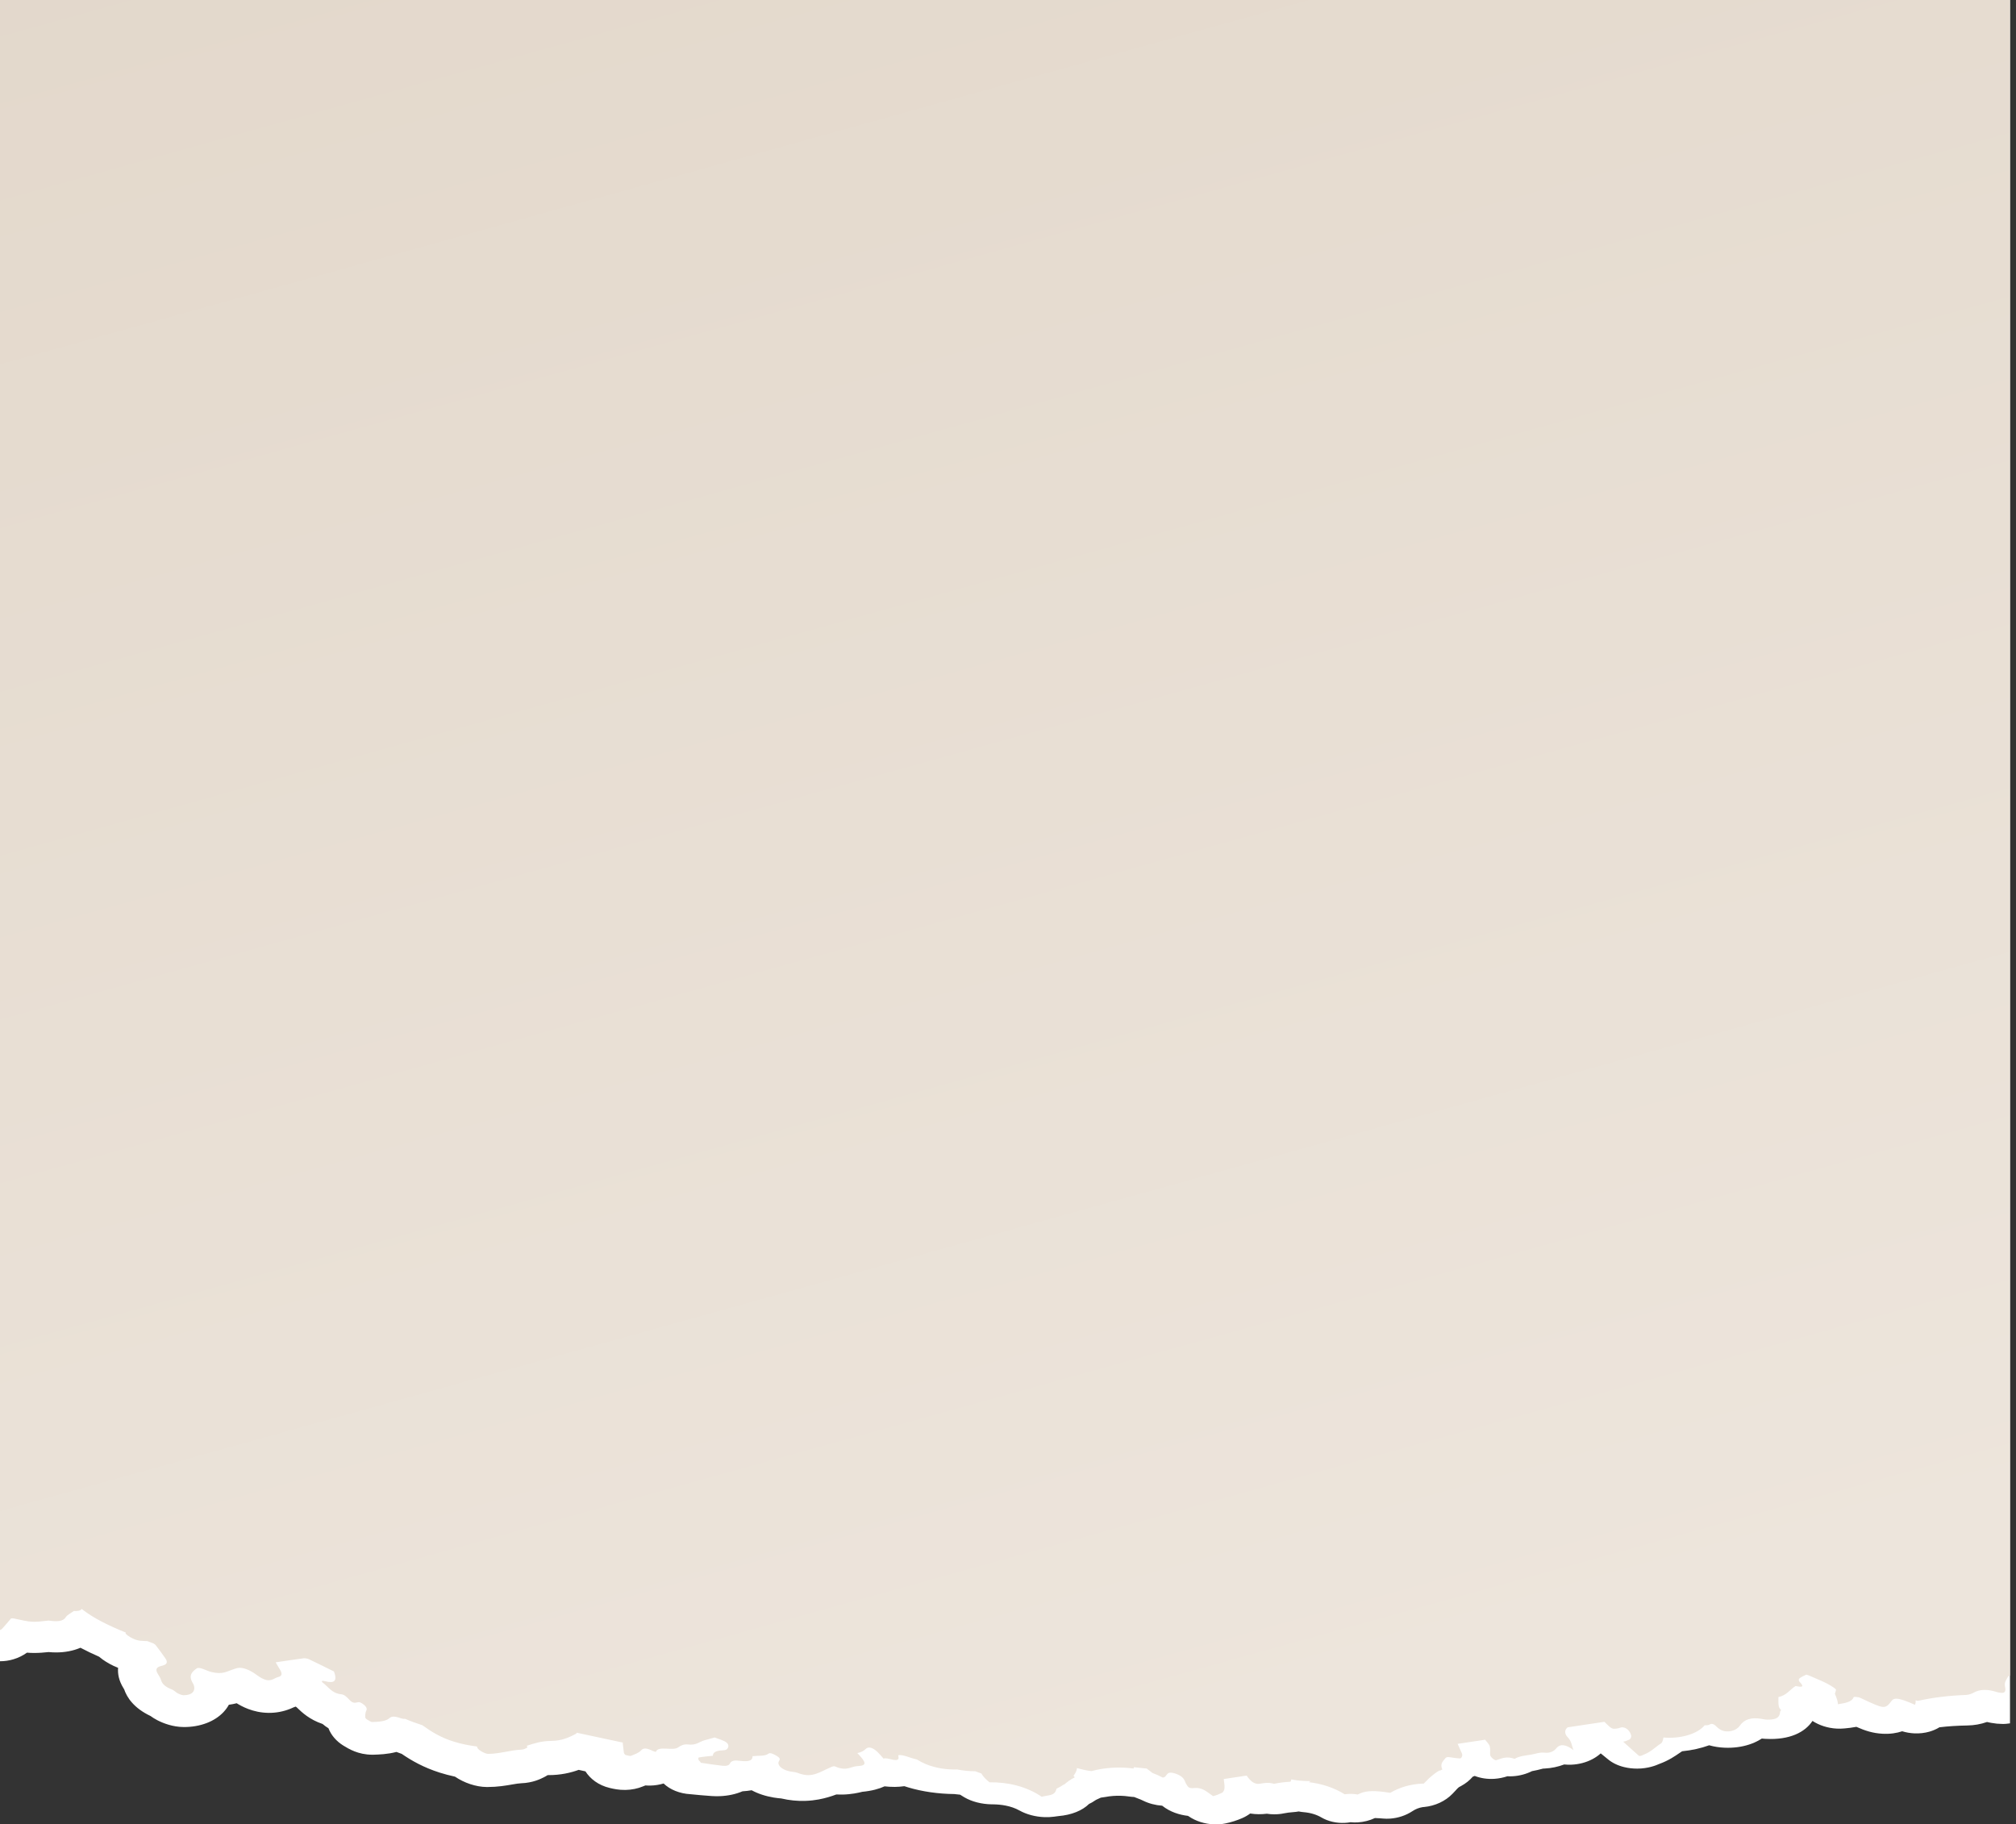
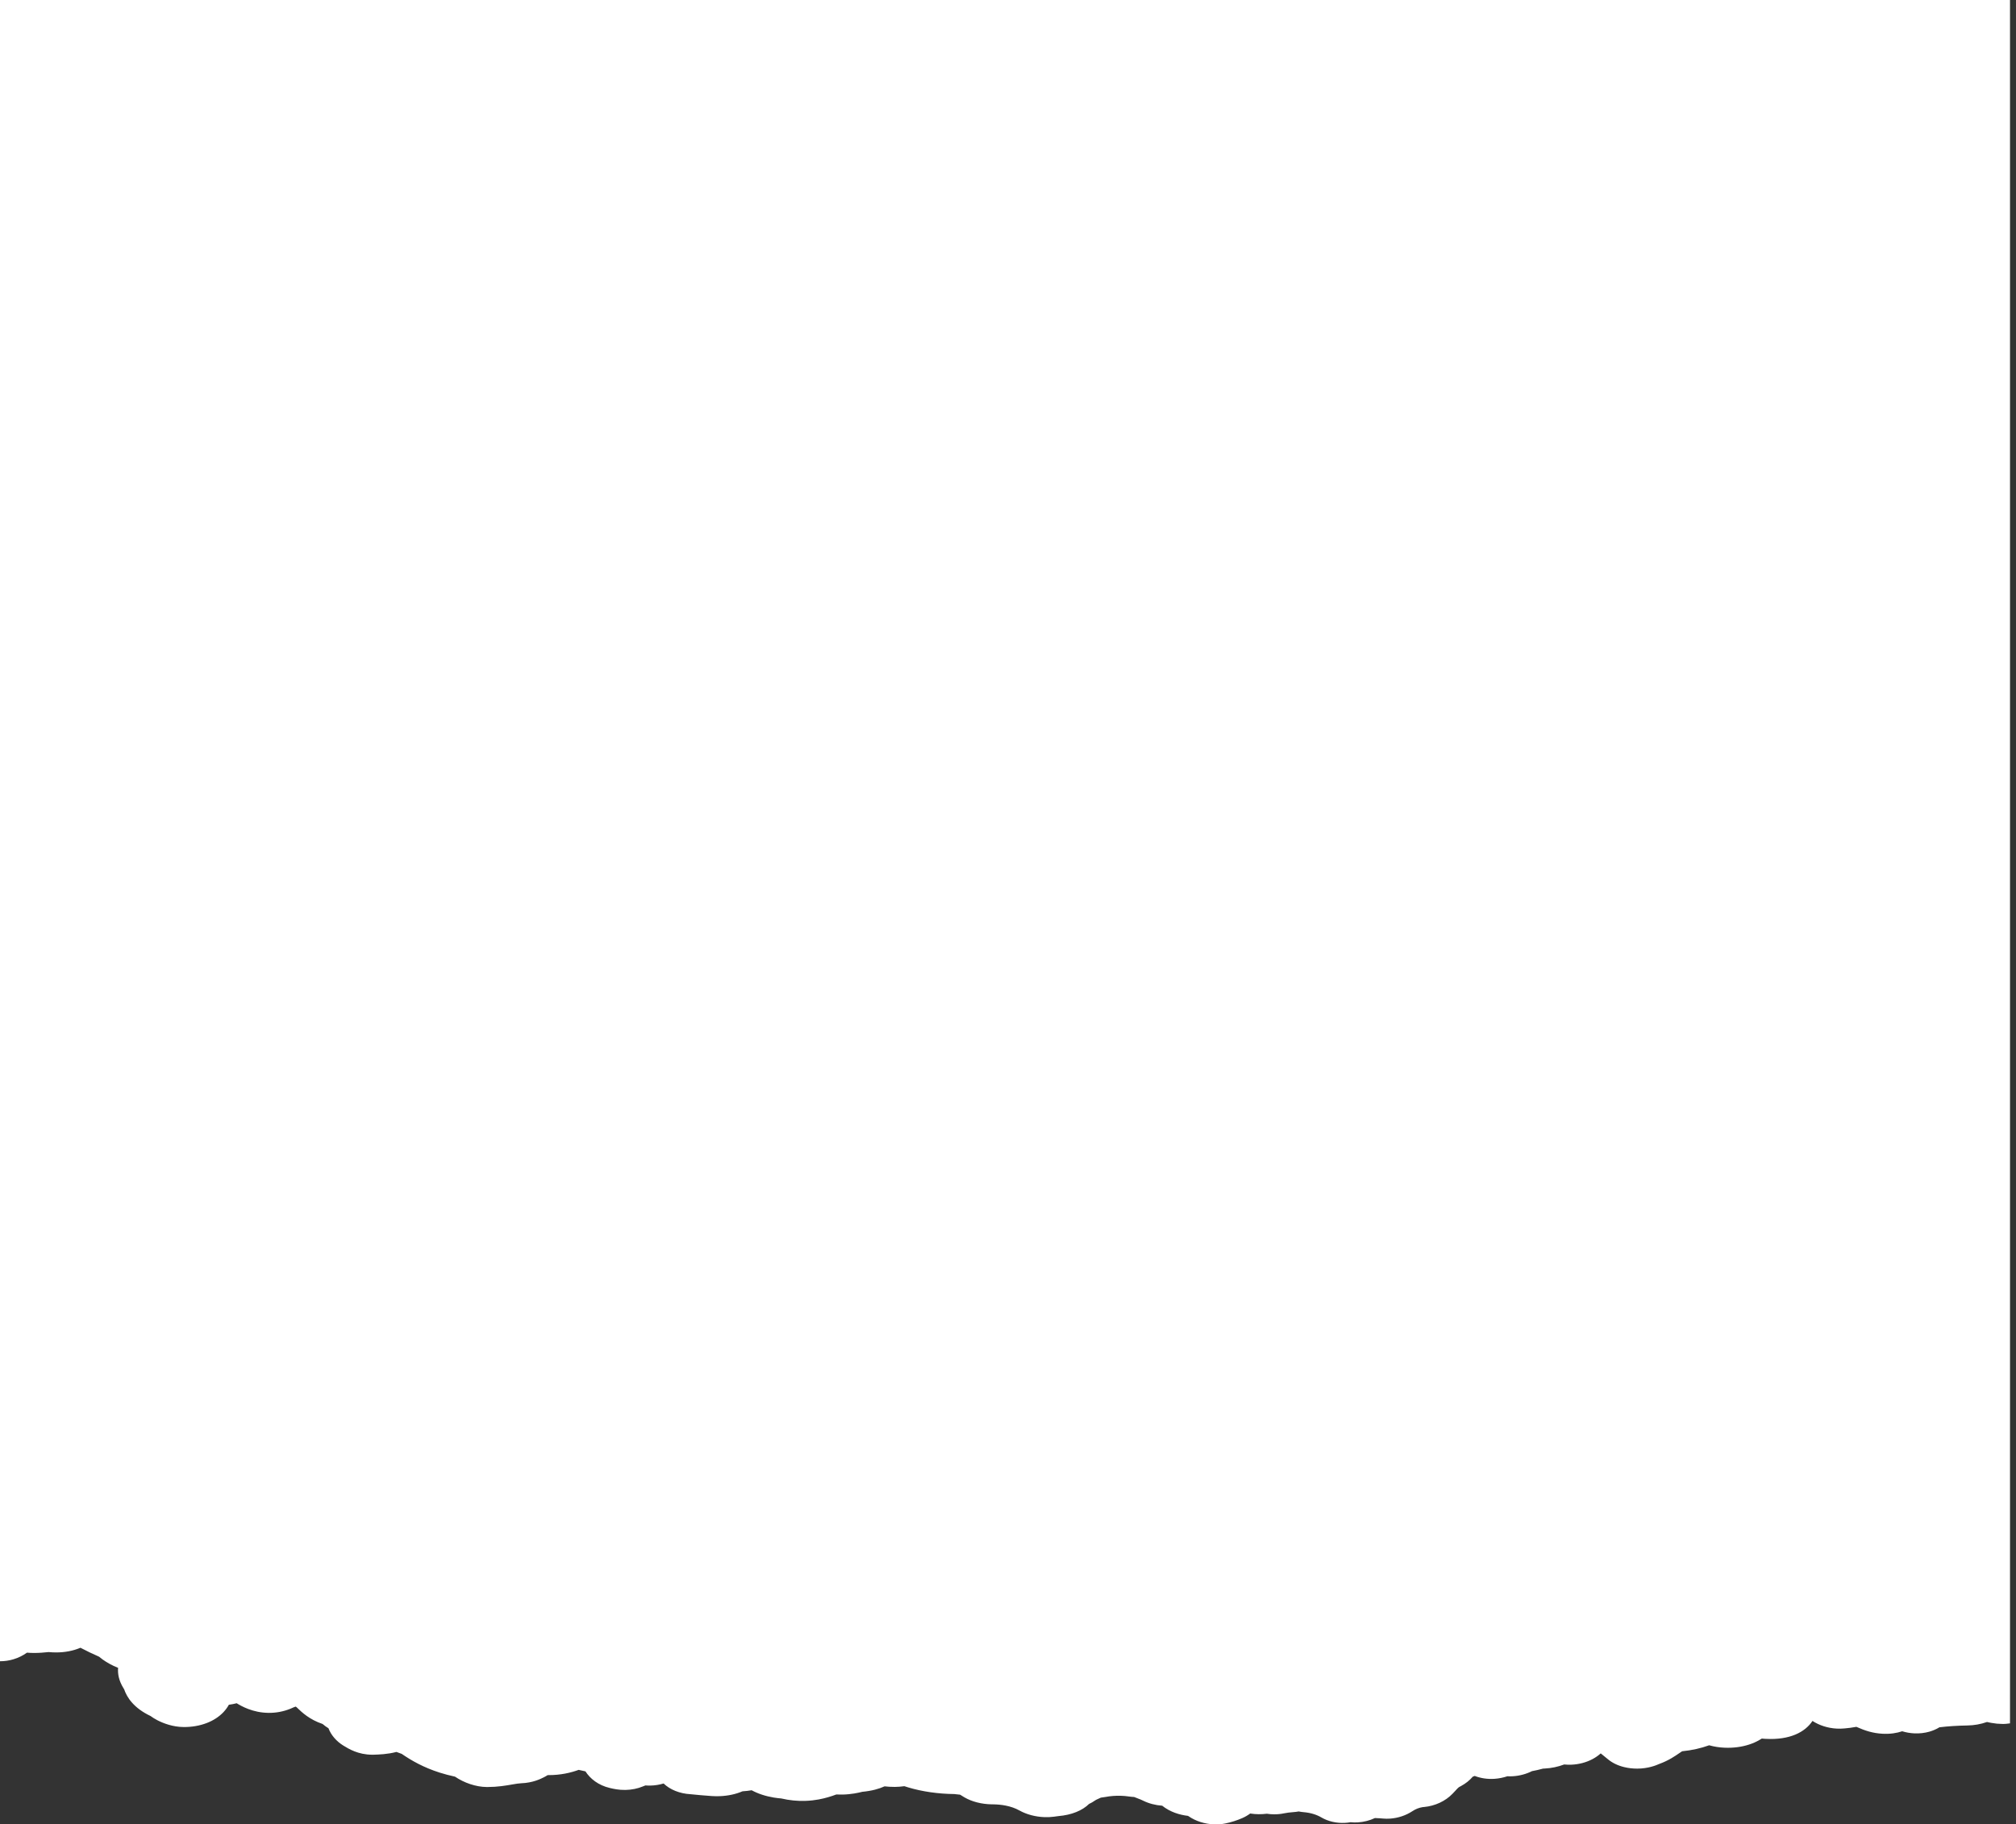
<svg xmlns="http://www.w3.org/2000/svg" width="200" height="181" viewBox="0 0 200 181" fill="none">
  <rect x="0" y="0" width="200" height="181" fill="#333333" stroke="none" />
  <path d="M199.405 170.975C199.405 170.975 199.406 169.964 199.406 168.096C199.406 167.162 199.406 166.014 199.406 164.672C199.406 133.796 199.406 8.62341e-07 199.406 8.62341e-07L7.82742e-07 0L7.00003e-08 164.813C0.445 164.813 0.895 164.75 1.325 164.621C1.821 164.473 2.278 164.248 2.676 163.961C2.908 163.981 3.145 163.991 3.399 163.991C3.871 163.991 4.304 163.956 4.821 163.903C5.078 163.925 5.321 163.937 5.556 163.938C6.443 163.941 7.269 163.778 7.982 163.474C8.603 163.803 9.227 164.098 9.834 164.365C10.286 164.753 10.804 165.052 11.265 165.272C11.419 165.345 11.569 165.41 11.717 165.468C11.668 166.028 11.774 166.722 12.252 167.49C12.274 167.524 12.296 167.558 12.315 167.592C12.591 168.406 13.274 169.459 14.936 170.247C15.112 170.376 15.336 170.525 15.617 170.668C16.206 170.97 17.139 171.332 18.223 171.34C19.848 171.349 21.289 170.804 22.184 169.846C22.393 169.622 22.567 169.382 22.704 169.129C22.969 169.095 23.228 169.045 23.48 168.979C23.909 169.244 25.062 169.922 26.653 169.934C27.392 169.941 28.114 169.804 28.798 169.53C28.919 169.482 29.034 169.43 29.146 169.378C29.211 169.356 29.276 169.334 29.339 169.311C29.376 169.34 29.413 169.369 29.451 169.398C29.464 169.412 29.509 169.457 29.556 169.501C29.939 169.867 30.711 170.606 31.999 171.035C32.192 171.199 32.388 171.341 32.586 171.461C32.84 172.13 33.361 172.748 34.063 173.18C34.594 173.506 35.526 174.08 36.917 174.086C36.958 174.086 37.003 174.086 37.043 174.085C37.594 174.069 38.442 174.044 39.329 173.811C39.498 173.876 39.673 173.939 39.851 174.002C40.843 174.679 42.01 175.348 43.611 175.859C44.093 176.012 44.599 176.146 45.138 176.262C46.043 176.876 47.199 177.279 48.287 177.291C48.312 177.291 48.343 177.291 48.368 177.291C49.37 177.288 50.171 177.15 50.815 177.038C51.181 176.975 51.469 176.926 51.7 176.918C52.86 176.879 53.649 176.479 53.946 176.328C54.078 176.264 54.205 176.192 54.33 176.111C54.352 176.11 54.373 176.11 54.395 176.11C55.629 176.115 56.639 175.869 57.41 175.589L58.08 175.738C58.545 176.462 59.353 177.118 60.5 177.387C60.843 177.468 61.378 177.593 62.048 177.581C62.668 177.569 63.257 177.449 63.795 177.226L63.906 177.182C63.944 177.166 63.984 177.151 64.026 177.133C64.186 177.145 64.353 177.152 64.523 177.148C64.982 177.137 65.423 177.065 65.833 176.941C66.465 177.547 67.42 177.945 68.501 178.004C69.165 178.071 69.876 178.138 70.604 178.187C70.874 178.204 71.141 178.208 71.398 178.199C72.234 178.168 73.004 177.998 73.656 177.717C73.985 177.698 74.289 177.661 74.569 177.611C75.185 177.949 75.933 178.198 76.763 178.336C77.056 178.385 77.312 178.41 77.502 178.425C78.309 178.614 79.116 178.694 79.908 178.666C80.912 178.632 81.67 178.441 82.154 178.301C82.46 178.213 82.729 178.12 82.963 178.032C83.169 178.042 83.375 178.045 83.58 178.04C84.467 178.02 85.151 177.865 85.543 177.766C86.5 177.676 87.217 177.47 87.754 177.223C88.044 177.257 88.387 177.284 88.77 177.28C89.096 177.276 89.412 177.253 89.718 177.208C89.841 177.25 89.965 177.289 90.091 177.326C91.487 177.745 93.067 177.971 94.672 177.989C94.864 178.013 95.056 178.034 95.251 178.052C95.387 178.141 95.528 178.229 95.677 178.315C96.419 178.747 97.39 178.995 98.387 179.009C98.412 179.009 98.439 179.009 98.464 179.01L98.562 179.011C99.26 179.022 100.273 179.136 101.138 179.62C101.848 180.017 102.73 180.248 103.621 180.279C103.936 180.29 104.252 180.276 104.563 180.235L104.772 180.206C104.85 180.195 104.926 180.182 105.008 180.175C106.3 180.066 107.366 179.633 108.042 178.969C108.239 178.879 108.424 178.773 108.594 178.653C108.691 178.585 108.784 178.533 108.885 178.493C108.999 178.448 109.108 178.397 109.213 178.344C109.37 178.328 109.526 178.305 109.678 178.276C110.149 178.184 110.673 178.145 111.194 178.16C111.464 178.168 111.734 178.192 111.993 178.23C112.17 178.256 112.346 178.273 112.52 178.282C112.656 178.343 112.796 178.398 112.941 178.448C113.076 178.494 113.234 178.561 113.411 178.648C113.977 178.927 114.627 179.097 115.294 179.144C116.102 179.786 117.039 180.057 117.858 180.153L117.925 180.197C118.623 180.677 119.51 180.956 120.412 180.995C120.802 181.012 121.194 180.983 121.576 180.904C122.148 180.784 122.707 180.607 123.235 180.377C123.525 180.25 123.79 180.096 124.025 179.92C124.318 179.965 124.598 179.985 124.856 179.988C125.13 179.991 125.406 179.976 125.678 179.941C125.918 179.979 126.161 179.998 126.405 179.999C126.728 180 127.053 179.97 127.37 179.904C127.652 179.846 127.966 179.805 128.304 179.782C128.484 179.77 128.664 179.747 128.838 179.715C128.999 179.747 129.163 179.771 129.329 179.785C130 179.843 130.592 180.017 131.088 180.308C131.761 180.702 132.582 180.889 133.418 180.847C133.605 180.838 133.794 180.816 133.981 180.783C134.22 180.808 134.462 180.813 134.704 180.799C135.29 180.764 135.872 180.618 136.401 180.369C136.684 180.374 137.053 180.406 137.213 180.42C137.445 180.44 137.68 180.442 137.912 180.425C138.698 180.371 139.471 180.114 140.118 179.688C140.447 179.472 140.761 179.348 141.145 179.284C141.158 179.283 141.171 179.282 141.183 179.281C141.209 179.279 141.246 179.276 141.273 179.274C142.364 179.172 143.394 178.692 144.095 177.963C144.197 177.857 144.299 177.75 144.401 177.64C144.437 177.6 144.474 177.56 144.51 177.519C144.552 177.47 144.591 177.431 144.628 177.399C144.663 177.37 144.697 177.34 144.731 177.309C144.754 177.297 144.776 177.285 144.798 177.271L144.941 177.195C145.411 176.94 145.803 176.623 146.103 176.269C146.169 176.244 146.236 176.22 146.3 176.192C146.887 176.415 147.559 176.528 148.283 176.476C148.702 176.446 149.138 176.359 149.539 176.224C149.729 176.234 149.921 176.233 150.112 176.22C150.761 176.177 151.409 176.005 151.985 175.714C152.032 175.705 152.079 175.696 152.126 175.687C152.257 175.661 152.387 175.634 152.517 175.606C152.713 175.564 152.901 175.515 153.087 175.463C153.141 175.462 153.195 175.459 153.249 175.457C153.922 175.422 154.576 175.281 155.178 175.053C155.415 175.078 155.655 175.085 155.896 175.075C156.621 175.045 157.352 174.861 157.993 174.518C158.301 174.354 158.572 174.164 158.802 173.954C158.875 174.013 158.946 174.071 159.019 174.13L159.523 174.541C159.955 174.899 160.506 175.165 161.123 175.314C161.543 175.416 161.981 175.467 162.424 175.466C163.497 175.464 164.279 175.149 164.628 174.994C165.543 174.66 166.173 174.222 166.599 173.929C166.691 173.866 166.779 173.8 166.877 173.744C167.838 173.649 168.747 173.446 169.559 173.15C170.052 173.288 170.569 173.37 171.1 173.391C171.322 173.401 171.543 173.4 171.765 173.389C172.58 173.353 173.373 173.176 174.057 172.875C174.314 172.761 174.557 172.631 174.781 172.484C174.849 172.491 174.921 172.497 174.995 172.502L175.165 172.512C177.565 172.646 179.092 171.834 179.809 170.734C180.49 171.179 181.332 171.445 182.193 171.494C182.458 171.51 182.724 171.505 182.988 171.478L183.111 171.465C183.35 171.442 183.727 171.406 184.163 171.32C185.057 171.717 185.813 171.953 186.749 172.005C187.522 172.047 188.168 171.942 188.708 171.76C189.099 171.879 189.507 171.949 189.917 171.968C190.419 171.99 190.923 171.937 191.401 171.802C191.767 171.697 192.104 171.55 192.403 171.365C193.27 171.261 194.2 171.202 195.181 171.185C195.852 171.174 196.502 171.058 197.125 170.839C197.341 170.892 197.503 170.919 197.592 170.934C197.945 170.998 198.279 171.029 198.612 171.032C198.88 171.042 199.144 171.014 199.405 170.975Z" fill="white" />
-   <path d="M0.228 161.569C0.529 161.241 0.811 160.898 1.101 160.562C1.183 160.562 1.26 160.544 1.35 160.564C3.173 160.963 3.173 160.964 4.826 160.777C5.608 160.891 6.241 160.884 6.507 160.464C6.678 160.194 7.049 160.035 7.331 159.826C7.699 159.846 7.99 159.811 8.101 159.623C9.3 160.566 10.775 161.271 12.499 161.977C12.488 161.989 12.475 162 12.464 162.011C12.389 162.088 12.852 162.41 13.178 162.562C13.764 162.839 14.16 162.784 14.614 162.815C14.817 162.892 15.019 162.97 15.223 163.046C15.302 163.101 15.388 163.142 15.449 163.22C15.791 163.659 16.111 164.099 16.412 164.536C16.634 164.856 16.57 165.07 16.305 165.182C16.183 165.234 16.04 165.269 15.901 165.308C15.524 165.415 15.393 165.636 15.656 166.058C15.793 166.276 15.924 166.501 15.984 166.703C16.106 167.116 16.481 167.39 17.086 167.628C17.27 167.7 17.443 167.9 17.639 167.999C17.824 168.093 18.073 168.186 18.221 168.185C19.059 168.183 19.437 167.767 19.212 167.148C19.187 167.079 19.14 167.005 19.098 166.932C18.676 166.194 19.08 165.827 19.521 165.521C19.792 165.334 20.491 165.768 20.986 165.885C21.519 166.012 21.954 166.014 22.303 165.912C22.713 165.792 23.065 165.619 23.482 165.504C23.93 165.38 24.517 165.553 25.188 165.977C25.381 166.099 25.549 166.245 25.744 166.365C26.314 166.716 26.66 166.778 27.068 166.61C27.253 166.534 27.405 166.425 27.617 166.373C28.044 166.268 27.988 165.97 27.735 165.575C27.595 165.355 27.477 165.138 27.35 164.919C28.27 164.784 29.184 164.642 30.117 164.52C30.254 164.503 30.496 164.541 30.669 164.622C31.495 165.012 32.316 165.426 33.132 165.828C33.175 165.968 33.228 166.102 33.252 166.227C33.348 166.738 33.158 167.04 32.236 166.788C31.933 166.705 31.821 166.79 32.054 166.965C32.597 167.375 32.942 167.999 33.842 168.086C34.167 168.117 34.433 168.387 34.631 168.606C35.065 169.089 35.281 168.896 35.571 168.871C35.78 168.854 36.168 169.139 36.299 169.336C36.469 169.593 36.324 169.697 36.28 169.856C36.237 170.013 36.225 170.186 36.228 170.363C36.229 170.416 36.305 170.526 36.382 170.574C36.555 170.681 36.819 170.849 36.924 170.845C37.603 170.82 38.287 170.775 38.638 170.455C38.898 170.219 39.278 170.294 39.847 170.492C39.959 170.531 40.081 170.535 40.196 170.527C40.755 170.771 41.324 170.976 41.903 171.161C42.776 171.786 43.677 172.371 45.052 172.798C45.781 173.023 46.544 173.169 47.314 173.271C47.334 173.317 47.345 173.364 47.367 173.411C47.477 173.652 48.149 174.009 48.447 174.004C49.658 173.986 50.554 173.638 51.733 173.584C51.968 173.574 52.13 173.471 52.297 173.388C52.341 173.367 52.279 173.263 52.266 173.196C52.996 172.959 53.706 172.723 54.697 172.716C55.735 172.708 56.464 172.366 57.145 172.01C57.183 171.99 57.2 171.947 57.212 171.904L61.796 172.883C61.796 172.907 61.777 172.918 61.781 172.944C61.823 173.265 61.849 173.579 61.897 173.903C61.906 173.961 62.017 174.102 62.043 174.108C62.238 174.154 62.498 174.236 62.599 174.195C62.971 174.043 63.386 173.907 63.602 173.655C63.839 173.381 64.185 173.422 64.778 173.72C64.871 173.768 65.063 173.815 65.071 173.794C65.293 173.166 66.733 173.728 67.248 173.376C67.494 173.208 67.816 173.016 68.241 173.069C69.106 173.175 69.372 172.791 69.92 172.644C70.246 172.555 70.573 172.466 70.899 172.377C71.005 172.415 71.11 172.454 71.216 172.491C71.627 172.636 72.161 172.799 72.248 173.117C72.31 173.349 72.142 173.615 71.873 173.634C71.278 173.676 70.737 173.716 70.721 174.191C70.25 174.243 69.763 174.279 69.324 174.363C69.238 174.379 69.275 174.615 69.376 174.696C69.721 174.969 69.24 174.839 69.633 174.9C70.302 175.002 70.97 175.101 71.623 175.176C72.011 175.221 72.31 175.175 72.418 174.95C72.519 174.741 72.771 174.627 73.167 174.671C73.933 174.756 74.675 174.835 74.656 174.231C75.199 174.164 75.891 174.258 76.239 173.98C76.407 173.846 76.788 174.039 77.081 174.22C77.455 174.453 77.365 174.573 77.273 174.734C77.069 175.095 77.523 175.538 78.249 175.717C78.556 175.794 78.85 175.78 79.15 175.896C79.987 176.22 80.504 176.123 80.966 175.973C81.431 175.823 81.804 175.593 82.234 175.412C82.418 175.335 82.662 175.173 82.855 175.255C84.028 175.753 84.363 175.253 85.073 175.216C86.019 175.169 85.973 174.88 85.054 173.924C85.42 173.855 85.681 173.712 85.889 173.511C86.167 173.241 86.603 173.378 87.084 173.845C87.295 174.05 87.466 174.264 87.655 174.474C88.013 174.308 88.905 174.838 89.121 174.502C89.178 174.412 89.12 174.258 89.115 174.132C89.62 174.062 90.285 174.408 90.868 174.537C90.903 174.544 90.943 174.557 90.982 174.567C91.244 174.733 91.529 174.887 91.853 175.021C92.823 175.418 93.91 175.579 94.962 175.549C95.548 175.667 96.152 175.726 96.759 175.727C96.953 175.806 97.148 175.877 97.351 175.942C97.538 176.262 97.822 176.556 98.168 176.824C99.972 176.794 101.843 177.23 103.342 178.257C103.574 178.208 103.8 178.155 104.043 178.118C104.468 178.054 104.669 177.882 104.765 177.612C104.784 177.558 104.804 177.504 104.823 177.451C105.082 177.329 105.318 177.19 105.54 177.039C105.549 177.043 105.558 177.047 105.567 177.052C105.867 176.787 106.213 176.541 106.624 176.329C106.582 176.278 106.54 176.227 106.497 176.176C106.707 175.915 106.821 175.659 106.844 175.411C107.355 175.551 107.85 175.674 108.286 175.708C109.561 175.368 111.021 175.26 112.458 175.455C112.469 175.412 112.479 175.37 112.486 175.326L113.759 175.457C113.95 175.604 114.14 175.754 114.333 175.899C114.685 176.025 115.021 176.179 115.349 176.353C115.432 176.346 115.505 176.326 115.561 176.283C115.698 176.177 115.751 176.014 115.899 175.918C116.088 175.795 116.587 175.907 116.984 176.117C117.333 176.301 117.46 176.503 117.554 176.715C117.585 176.784 117.599 176.85 117.638 176.921C117.889 177.366 117.968 177.437 118.482 177.392C118.957 177.35 119.357 177.474 119.854 177.844C120.014 177.963 120.181 178.08 120.346 178.197C120.656 178.116 120.948 178.004 121.217 177.872C121.377 177.793 121.462 177.586 121.479 177.394C121.502 177.116 121.432 176.799 121.401 176.499C122.16 176.385 122.918 176.271 123.675 176.157C124.018 176.652 124.398 177.056 124.992 176.965C125.424 176.898 125.832 176.801 126.38 176.975C126.904 176.864 127.452 176.795 128.015 176.764C128.064 176.72 128.096 176.631 128.092 176.536C128.363 176.579 128.629 176.631 128.913 176.657C129.3 176.692 129.66 176.699 130.023 176.707C129.976 176.749 129.898 176.774 129.841 176.81C131.101 176.956 132.333 177.344 133.399 178.013C133.862 177.949 134.291 177.96 134.692 178.035C134.854 177.964 135 177.885 135.186 177.828C135.946 177.596 136.932 177.715 137.924 177.866C138.8 177.357 139.824 177.018 141.078 176.954C141.134 176.951 141.183 176.958 141.238 176.957C141.329 176.869 141.419 176.779 141.509 176.689C141.675 176.506 141.857 176.334 142.065 176.171C142.283 175.986 142.521 175.805 142.816 175.644C142.823 175.654 142.829 175.664 142.835 175.673C142.917 175.63 143.005 175.592 143.09 175.551C143.05 175.469 143.022 175.382 143.008 175.309C142.931 174.895 143.197 174.68 143.395 174.43C143.533 174.257 143.801 174.33 144.057 174.369C144.313 174.408 144.567 174.44 144.815 174.455C144.992 174.467 145.125 174.177 145.033 173.964C144.894 173.645 144.748 173.328 144.605 173.009C145.515 172.872 146.425 172.735 147.335 172.599C147.494 172.816 147.738 173.046 147.792 173.246C147.873 173.548 147.807 173.823 147.834 174.12C147.852 174.312 148.292 174.677 148.436 174.63C148.975 174.453 149.473 174.203 150.258 174.498C150.718 174.213 151.337 174.169 151.928 174.072C152.364 174 152.721 173.828 153.255 173.885C153.749 173.938 154.142 173.766 154.397 173.448C154.783 172.967 155.385 173.077 156.106 173.632C155.91 173.216 155.957 172.798 155.523 172.35C155.168 171.984 155.223 171.589 155.523 171.369C156.736 171.186 157.95 171.004 159.162 170.821C159.915 171.56 159.917 171.563 160.513 171.47C160.661 171.446 160.78 171.364 160.938 171.368C161.204 171.373 161.473 171.531 161.64 171.778C161.794 172.007 161.895 172.255 161.772 172.439C161.737 172.491 161.709 172.557 161.649 172.583C161.457 172.664 161.271 172.758 161.048 172.79C161.042 172.791 161.036 172.791 161.029 172.791C161.537 173.263 162.073 173.728 162.595 174.197C162.803 174.253 162.945 174.12 163.111 174.059C163.781 173.811 164.217 173.326 164.777 172.969C164.945 172.861 164.974 172.608 165.023 172.378C166.727 172.534 168.418 172.013 169.113 171.165C169.309 171.174 169.496 171.162 169.645 171.075C169.898 170.925 170.143 171.156 170.328 171.335C170.759 171.749 171.16 171.803 171.555 171.763C171.783 171.741 171.996 171.677 172.171 171.582C172.346 171.487 172.499 171.354 172.607 171.197C173.039 170.575 173.752 170.351 174.767 170.531C174.939 170.562 175.118 170.603 175.278 170.606C175.948 170.615 176.538 170.552 176.594 169.865C176.602 169.772 176.645 169.712 176.701 169.662C176.59 169.552 176.499 169.429 176.471 169.296C176.402 168.969 176.441 168.675 176.431 168.367C177.257 168.188 177.561 167.635 178.129 167.271C178.646 167.369 179.116 167.45 178.522 166.846C178.427 166.749 178.434 166.581 178.507 166.523C178.693 166.373 178.934 166.261 179.176 166.151C179.218 166.133 179.371 166.188 179.469 166.231C180.3 166.599 181.156 166.901 181.931 167.433C182.02 167.495 182.152 167.608 182.145 167.645C182.121 167.784 182.073 167.911 182.032 168.043C182.227 168.488 182.33 168.821 182.335 169.078C183 168.964 183.701 168.883 183.894 168.382C183.919 168.315 184.197 168.364 184.372 168.385C184.456 168.395 184.578 168.458 184.68 168.505C186.963 169.573 187.004 169.598 187.68 168.717C187.902 168.426 188.346 168.517 188.852 168.682C189.223 168.803 189.605 168.967 189.983 169.138C190.03 169 190.068 168.859 190.035 168.69C190.122 168.707 190.226 168.754 190.292 168.739C191.786 168.404 193.364 168.22 195.015 168.158C195.318 168.147 195.592 168.043 195.822 167.918C196.443 167.575 197.209 167.577 198.124 167.877C198.21 167.905 198.295 167.916 198.381 167.93C198.835 168.008 199.03 167.894 198.915 167.352C198.824 166.922 199.014 166.691 199.162 166.418C199.214 166.322 199.305 166.268 199.4 166.222L199.4 8.62314e-07L7.82742e-07 0L8.33768e-08 161.72C0.083 161.695 0.157 161.648 0.228 161.569Z" fill="url(#paint0_linear_8911_587)" />
  <defs>
    <linearGradient id="paint0_linear_8911_587" x1="136.938" y1="168.694" x2="78.17" y2="-42.49" gradientUnits="userSpaceOnUse">
      <stop stop-color="#EDE5DC" />
      <stop offset="1" stop-color="#E2D7CA" />
    </linearGradient>
  </defs>
</svg>